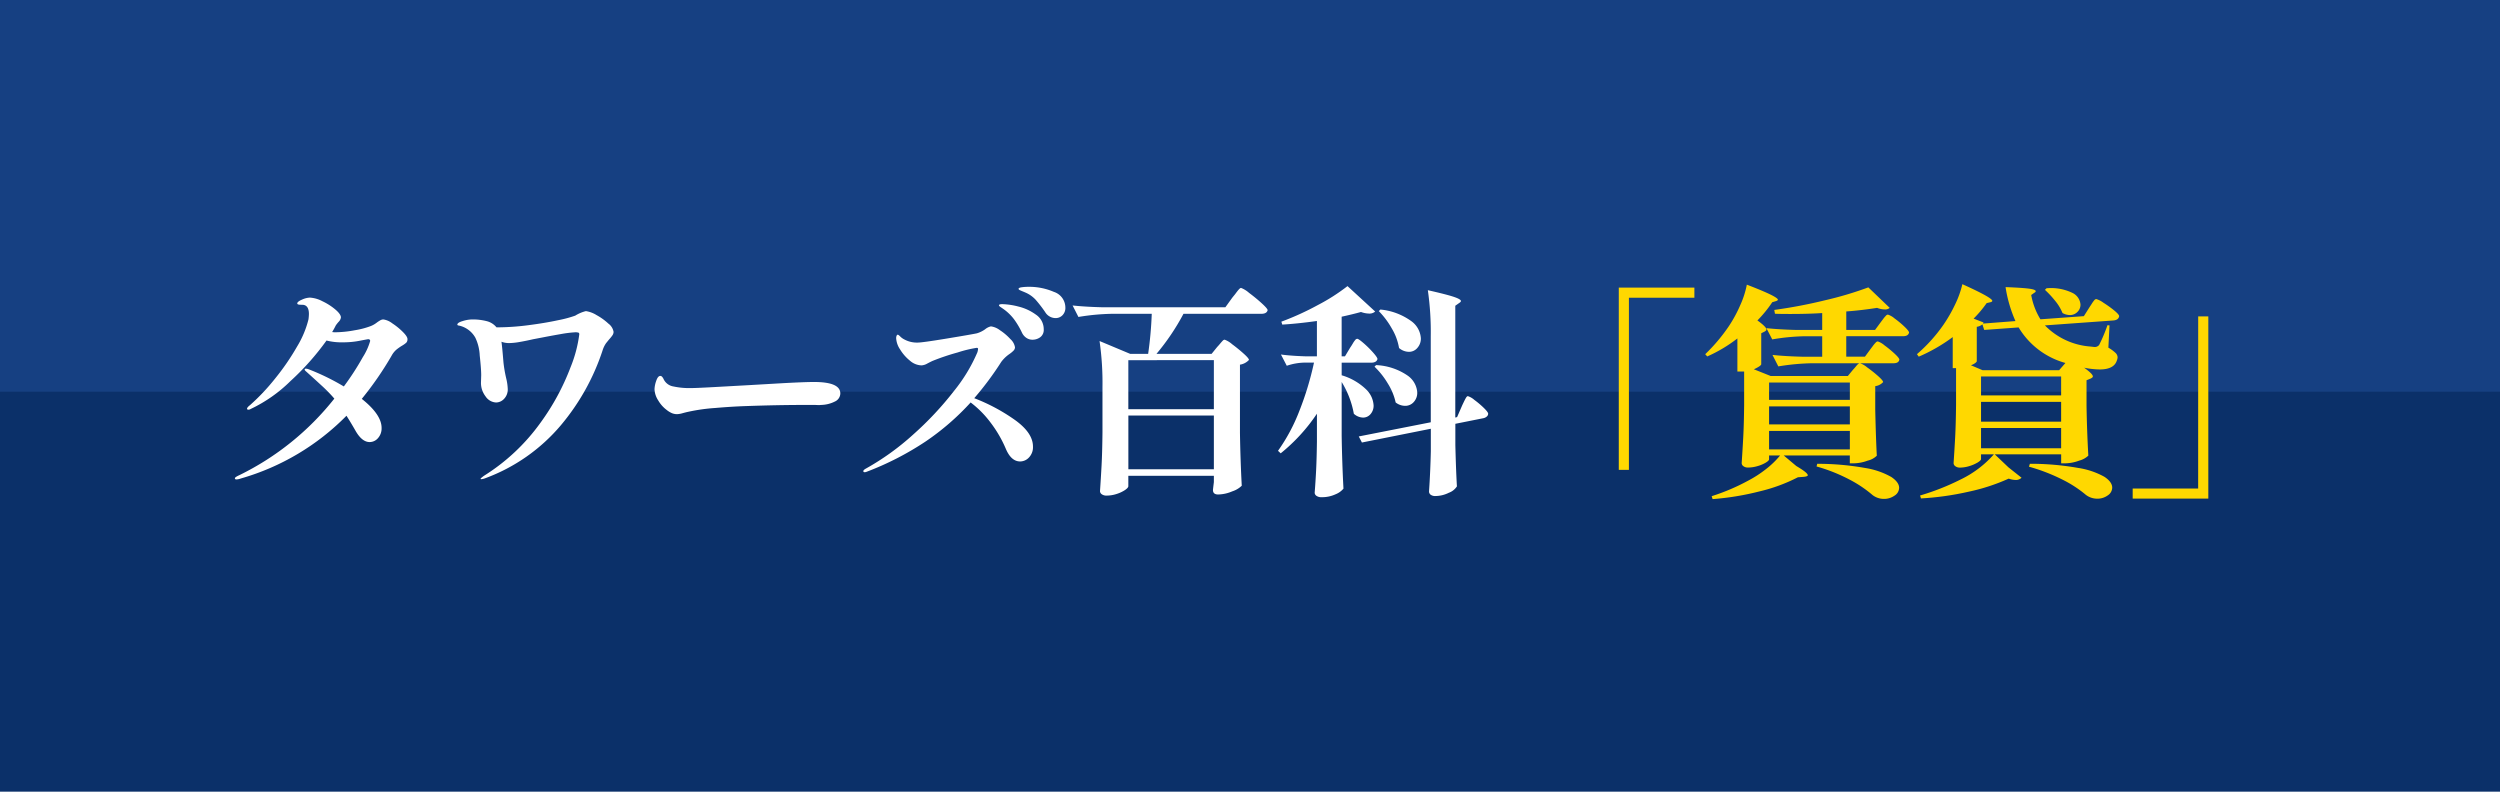
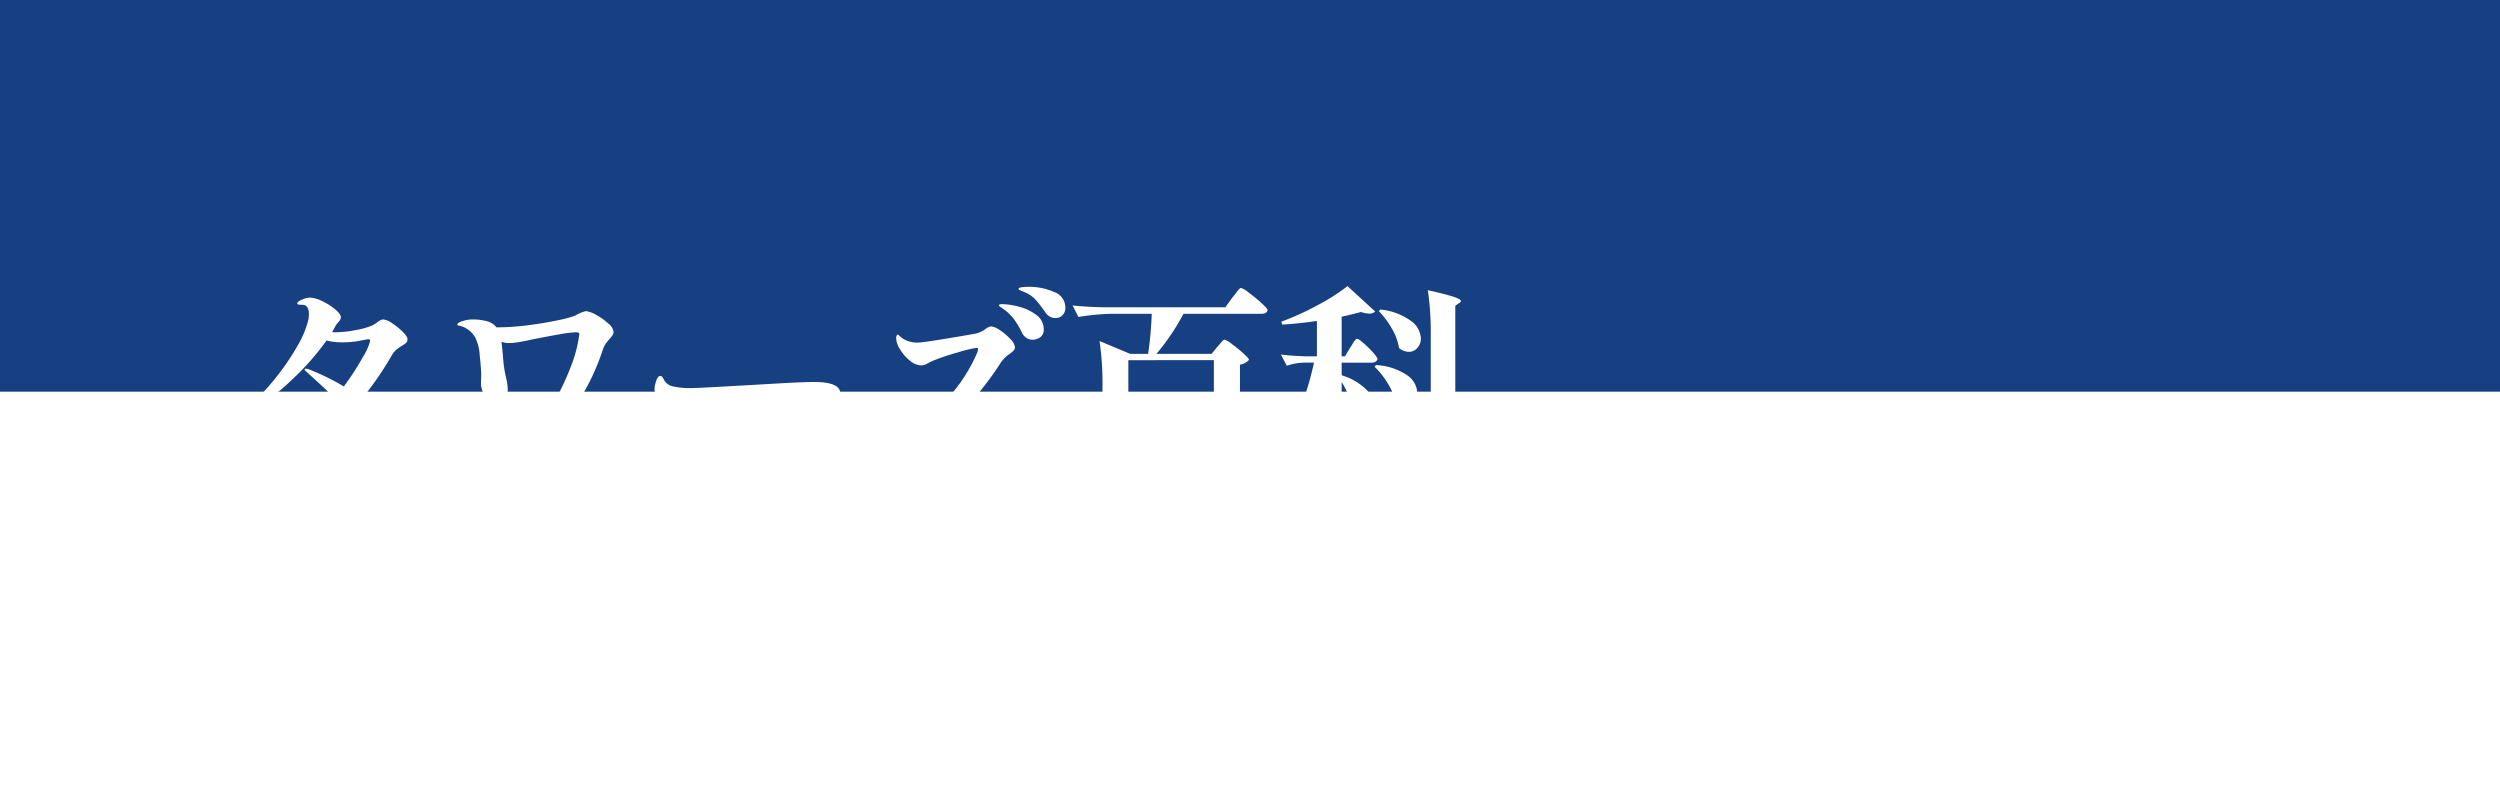
<svg xmlns="http://www.w3.org/2000/svg" width="300" height="95" viewBox="0 0 300 95">
  <g transform="translate(-870 -2942)">
-     <rect width="300" height="95" transform="translate(870 2942)" fill="#0b3069" />
    <rect width="300" height="47" transform="translate(870 2942)" fill="#164082" />
-     <path d="M17.469-1.053H16.254v-21.87h9.072v1.215H17.469ZM44.361-13.068q.135-.135.4-.459t.432-.324a2.7,2.7,0,0,1,.864.5,15.457,15.457,0,0,1,1.309,1.039q.607.54.608.729a1.543,1.543,0,0,1-.945.486v2.835q.081,3.564.189,5.508a2.275,2.275,0,0,1-1.093.594,5.073,5.073,0,0,1-1.634.324h-.513v-.945H36.045l1.512,1.269q1.377.81,1.377,1.107,0,.135-.459.189l-.729.054a20.049,20.049,0,0,1-4.577,1.688,32.677,32.677,0,0,1-5.656.932L27.4,2.106A24.772,24.772,0,0,0,31.779.243a13.887,13.887,0,0,0,2.146-1.391,10.465,10.465,0,0,0,1.688-1.634H34.29v.459q0,.162-.392.4a4.052,4.052,0,0,1-.986.418,4.086,4.086,0,0,1-1.161.176.875.875,0,0,1-.54-.162A.467.467,0,0,1,31-1.863q.108-1.593.189-3.092t.108-3.929v-3.969h-.81v-3.969a17.189,17.189,0,0,1-3.618,2.16l-.243-.27a20.787,20.787,0,0,0,2.862-3.4,16.039,16.039,0,0,0,1.35-2.5,10.976,10.976,0,0,0,.783-2.444q3.726,1.431,3.726,1.809,0,.081-.216.162l-.459.135a14.853,14.853,0,0,1-1.782,2.187q1.08.783,1.08,1.08a.206.206,0,0,1-.068.149.669.669,0,0,1-.175.121l-.378.189v3.726q-.027.108-.27.27a3.907,3.907,0,0,1-.621.324l2.025.81H43.74Zm4.185-6.615a2.323,2.323,0,0,1,.8.459,11.5,11.5,0,0,1,1.188.986q.553.526.553.715-.108.432-.7.432H43.551v2.457h2.241l.675-.918.284-.378a3.946,3.946,0,0,1,.337-.4.373.373,0,0,1,.243-.135,2.388,2.388,0,0,1,.81.473,13.291,13.291,0,0,1,1.215,1q.567.527.567.715-.081.432-.7.432H39.447a27.359,27.359,0,0,0-4.05.378l-.7-1.377q1.485.162,3.591.216h2.376v-2.457H38.556a25.312,25.312,0,0,0-3.888.378l-.7-1.35q1.485.162,3.591.216h3.105v-2.025q-1.7.108-3.834.108-1.242,0-1.836-.027l-.081-.459a58.922,58.922,0,0,0,6.1-1.161A42.107,42.107,0,0,0,46.2-22.95l2.565,2.457a.811.811,0,0,1-.594.189,2.537,2.537,0,0,1-.918-.189q-1.89.3-3.7.432v2.214h3.456l.675-.918.284-.378a3.946,3.946,0,0,1,.338-.4A.373.373,0,0,1,48.546-19.683ZM34.29-9.45h9.693v-2.079H34.29Zm0,2.943h9.693v-2.16H34.29Zm0,3h9.693V-5.724H34.29Zm5.778,1.728a32.428,32.428,0,0,1,5.737.5A9.237,9.237,0,0,1,48.951-.2q.945.635.945,1.31a1.128,1.128,0,0,1-.554.932,2.164,2.164,0,0,1-1.283.391,2.224,2.224,0,0,1-1.35-.459A14.408,14.408,0,0,0,43.956.122a20.156,20.156,0,0,0-3.969-1.58ZM76.3-19.494q-.081.459-.675.513l-8.235.594a8.493,8.493,0,0,0,5.481,2.538q.432.054.513.054a.665.665,0,0,0,.513-.243,19.317,19.317,0,0,0,1-2.376l.243.027-.135,2.673a4.443,4.443,0,0,1,.864.634.767.767,0,0,1,.243.526,1.057,1.057,0,0,1-.081.351Q75.708-13.1,73.953-13.1a10.269,10.269,0,0,1-1.755-.189l-.108-.027q1.053.756,1.053,1.053,0,.135-.3.27l-.459.189v3.078q.054,3.159.216,5.967A2.511,2.511,0,0,1,71.5-2.16a5.014,5.014,0,0,1-1.647.324h-.513v-1.08H61.371L63.018-1.35,64.584-.108a.95.95,0,0,1-.7.27A2.716,2.716,0,0,1,63.045,0a23.571,23.571,0,0,1-4.792,1.566,34.54,34.54,0,0,1-5.737.81l-.108-.351A29.02,29.02,0,0,0,57.267.108a12.621,12.621,0,0,0,4-3.024H59.724v.567q0,.162-.392.405a4.418,4.418,0,0,1-.985.432,3.817,3.817,0,0,1-1.161.189.875.875,0,0,1-.54-.162.467.467,0,0,1-.216-.378q.108-1.593.189-3.092t.108-3.929v-4.374h-.4v-3.726a20.121,20.121,0,0,1-4.077,2.349l-.216-.3a18.772,18.772,0,0,0,3.186-3.537,17.45,17.45,0,0,0,1.4-2.444,11.436,11.436,0,0,0,.864-2.417q3.591,1.62,3.591,2,0,.108-.216.162l-.459.108A14.084,14.084,0,0,1,58.833-19.2l1.188.459-.054.135,3.888-.3a16.032,16.032,0,0,1-1.188-4.077q2.052.081,2.835.189t.783.3q0,.108-.162.189l-.378.27a8.412,8.412,0,0,0,1.107,2.916l5.211-.378.648-1.026q.108-.162.3-.459a3.475,3.475,0,0,1,.311-.432.331.331,0,0,1,.23-.135,2.812,2.812,0,0,1,.864.445,13.287,13.287,0,0,1,1.3.932Q76.3-19.683,76.3-19.494Zm-6.8-.378a5.55,5.55,0,0,0-.878-1.458,11.769,11.769,0,0,0-1.229-1.323l.189-.189a5.89,5.89,0,0,1,3.078.54,1.693,1.693,0,0,1,1,1.431,1.21,1.21,0,0,1-.364.864,1.238,1.238,0,0,1-.932.378A1.856,1.856,0,0,1,69.5-19.872Zm.351,5.994a9.476,9.476,0,0,1-5.616-4.266l-4.131.3-.216-.675a1.24,1.24,0,0,1-.675.3v4.131q0,.081-.2.229a1.994,1.994,0,0,1-.5.257l1.4.594h9.18ZM59.724-9.99h9.612v-2.268H59.724Zm0,3.159h9.612V-9.207H59.724Zm0,3.186h9.612v-2.43H59.724Zm5.859,1.863a33.03,33.03,0,0,1,5.805.5A9.329,9.329,0,0,1,74.534-.216q.931.621.931,1.3a1.134,1.134,0,0,1-.54.932,2.1,2.1,0,0,1-1.269.391,2.224,2.224,0,0,1-1.35-.459A14.182,14.182,0,0,0,69.5.122a21.938,21.938,0,0,0-4.023-1.553Zm20.2-17.685h1.215V2.4H77.922V1.188h7.857Z" transform="translate(1048 2999.435)" fill="#ffd800" />
    <path d="M20.007-18.9a2.277,2.277,0,0,1,1.053.459,7.906,7.906,0,0,1,1.269,1.026q.567.567.567.864a.592.592,0,0,1-.135.432,2.862,2.862,0,0,1-.486.351,5.841,5.841,0,0,0-.715.5,2.568,2.568,0,0,0-.581.742,39.606,39.606,0,0,1-3.564,5.157q2.376,1.89,2.376,3.483a1.75,1.75,0,0,1-.432,1.228,1.319,1.319,0,0,1-1,.473q-.891,0-1.647-1.269-.567-1-1.134-1.89A28.988,28.988,0,0,1,2.889.189,1.737,1.737,0,0,1,2.376.3Q2.187.3,2.187.162t.54-.378A33.043,33.043,0,0,0,14.121-9.4a18.088,18.088,0,0,0-1.5-1.539q-.878-.81-1.9-1.728-.162-.135-.162-.216,0-.108.135-.108a.946.946,0,0,1,.3.054,27.505,27.505,0,0,1,4.266,2.079,32.148,32.148,0,0,0,2.282-3.524,7.337,7.337,0,0,0,.878-1.931q0-.216-.243-.216-.189.027-1.08.2a10.224,10.224,0,0,1-1.971.175,7.246,7.246,0,0,1-1.944-.216,31.18,31.18,0,0,1-4.333,4.873A17.327,17.327,0,0,1,4.077-8.154a.437.437,0,0,1-.27.081q-.162,0-.162-.108,0-.162.351-.432a25.231,25.231,0,0,0,3-3.173,28.806,28.806,0,0,0,2.646-3.848A11.734,11.734,0,0,0,11.016-18.9a5.729,5.729,0,0,0,.054-.648q0-1.026-.7-1.107-.108,0-.4-.014t-.3-.149q0-.216.567-.459a2.513,2.513,0,0,1,.945-.243,3.672,3.672,0,0,1,1.5.432,7.078,7.078,0,0,1,1.566,1q.661.567.661.945a.887.887,0,0,1-.27.527,3.838,3.838,0,0,0-.351.445,8.4,8.4,0,0,1-.432.783,2.236,2.236,0,0,0,.4.027,13.059,13.059,0,0,0,2.322-.243,9.6,9.6,0,0,0,1.944-.513,3.029,3.029,0,0,0,.729-.432,4.447,4.447,0,0,1,.378-.243A.756.756,0,0,1,20.007-18.9Zm24.3-1a3.33,3.33,0,0,1,1.269.473A7.076,7.076,0,0,1,47.007-18.4a1.563,1.563,0,0,1,.621.986.745.745,0,0,1-.135.419,4.5,4.5,0,0,1-.405.5q-.324.4-.351.432a3.13,3.13,0,0,0-.432.891A27.047,27.047,0,0,1,41.31-6.21a21.684,21.684,0,0,1-9.1,6.372,1.718,1.718,0,0,1-.459.108q-.081,0-.081-.054t.4-.351a23.972,23.972,0,0,0,6.791-6.372,28.251,28.251,0,0,0,3.6-6.642,15.74,15.74,0,0,0,1.053-3.969q0-.162-.108-.2a1.338,1.338,0,0,0-.4-.04,14.4,14.4,0,0,0-1.715.216q-1.094.189-2.2.405l-1.134.216q-.81.189-1.593.324a7.906,7.906,0,0,1-1.3.135,2.67,2.67,0,0,1-.891-.162q.081.486.243,2.484a16.04,16.04,0,0,0,.324,1.89,6.3,6.3,0,0,1,.189,1.269,1.614,1.614,0,0,1-.445,1.215,1.334,1.334,0,0,1-.931.432,1.594,1.594,0,0,1-1.283-.729,2.654,2.654,0,0,1-.553-1.647l.027-.891q0-.756-.176-2.362a5.521,5.521,0,0,0-.527-2.147,2.991,2.991,0,0,0-1.674-1.377,2.132,2.132,0,0,0-.324-.081q-.162-.027-.162-.108,0-.243.648-.432a3.953,3.953,0,0,1,1.053-.189,6.67,6.67,0,0,1,1.876.216,2.186,2.186,0,0,1,1.121.729h.081a29.245,29.245,0,0,0,3.74-.257q1.985-.256,3.55-.594a14.2,14.2,0,0,0,2.079-.554A4.457,4.457,0,0,1,44.307-19.9ZM55.242-7.533a1.618,1.618,0,0,1-.58-.108,2.668,2.668,0,0,1-.662-.4A3.8,3.8,0,0,1,52.988-9.18a2.627,2.627,0,0,1-.446-1.35,3.288,3.288,0,0,1,.2-.986q.2-.607.5-.608a.284.284,0,0,1,.2.095.981.981,0,0,1,.175.257,1.578,1.578,0,0,0,1.215.918,9.066,9.066,0,0,0,2.133.189q.594,0,3.024-.135l3.888-.216,3.726-.216q2.916-.162,4.077-.162,3.159,0,3.159,1.377a1.085,1.085,0,0,1-.634.958A3.836,3.836,0,0,1,72.5-8.64a1.684,1.684,0,0,1-.378.013q-.216-.013-.459-.013H70.551q-3.213,0-6.993.135-1.674.054-3.74.23a22.166,22.166,0,0,0-3.173.445q-.27.054-.715.175A2.833,2.833,0,0,1,55.242-7.533ZM97.416-22.815a7.477,7.477,0,0,1,3.051.608,1.986,1.986,0,0,1,1.377,1.876,1.231,1.231,0,0,1-.351.932,1.134,1.134,0,0,1-.81.337,1.469,1.469,0,0,1-1.269-.729,15.564,15.564,0,0,0-1.147-1.485,3.626,3.626,0,0,0-1.121-.81q-.243-.108-.445-.189t-.338-.149q-.135-.067-.135-.148,0-.135.378-.189A5.735,5.735,0,0,1,97.416-22.815Zm-3.132,2.079a8.514,8.514,0,0,1,1.9.283,5.919,5.919,0,0,1,2.119.972,2.1,2.1,0,0,1,.945,1.769,1.079,1.079,0,0,1-.419.945,1.572,1.572,0,0,1-.931.3,1.292,1.292,0,0,1-.743-.229,1.529,1.529,0,0,1-.527-.634,9.8,9.8,0,0,0-.945-1.593,5.869,5.869,0,0,0-1.215-1.188q-.189-.135-.392-.27t-.2-.216Q93.879-20.736,94.284-20.736ZM90.909-9.45a22.248,22.248,0,0,1,4.874,2.606q2.173,1.553,2.174,3.2a1.78,1.78,0,0,1-.473,1.3,1.454,1.454,0,0,1-1.066.486q-1.08,0-1.728-1.539A14.6,14.6,0,0,0,92.84-6.561a12.058,12.058,0,0,0-2.363-2.376A30.216,30.216,0,0,1,85.09-4.266,35.484,35.484,0,0,1,78-.621a.663.663,0,0,1-.243.054Q77.6-.567,77.6-.7t.3-.3a30.642,30.642,0,0,0,5.684-4.09A38.586,38.586,0,0,0,88.465-10.3a19.606,19.606,0,0,0,2.822-4.658,1.9,1.9,0,0,0,.081-.4q0-.135-.162-.135a14.582,14.582,0,0,0-2.282.554,27.325,27.325,0,0,0-3.01,1.012q-.243.108-.648.324a1.547,1.547,0,0,1-.7.216,2.208,2.208,0,0,1-1.377-.567A5.21,5.21,0,0,1,82.012-15.3a2.667,2.667,0,0,1-.472-1.337.769.769,0,0,1,.054-.31q.054-.121.135-.122t.3.216a1.859,1.859,0,0,0,.486.351,3.173,3.173,0,0,0,1.62.378q.54,0,3.416-.473t3.659-.634a3.271,3.271,0,0,0,1-.486,1.7,1.7,0,0,1,.7-.351,2.272,2.272,0,0,1,1.08.459,6.508,6.508,0,0,1,1.256,1.066,1.7,1.7,0,0,1,.553.985.587.587,0,0,1-.175.4,3.29,3.29,0,0,1-.526.432,4.184,4.184,0,0,0-.945.918A37.386,37.386,0,0,1,90.909-9.45Zm29.16-6.156q.135-.135.337-.378t.324-.365a.341.341,0,0,1,.229-.122,2.824,2.824,0,0,1,.891.54q.729.54,1.377,1.121t.648.769a1.844,1.844,0,0,1-1.08.567v8.181q.054,3.348.216,6.345a2.87,2.87,0,0,1-1.134.675,4.5,4.5,0,0,1-1.7.378q-.621,0-.621-.54,0-.054.108-.945V-.135H109.4V1.107q0,.189-.391.459a3.978,3.978,0,0,1-1,.472,3.862,3.862,0,0,1-1.229.2.921.921,0,0,1-.567-.162A.467.467,0,0,1,106,1.7q.108-1.593.189-3.092t.108-3.929v-5.454a35.322,35.322,0,0,0-.351-5.535l3.672,1.539h2.16a44.931,44.931,0,0,0,.432-4.806H107.46a27.359,27.359,0,0,0-4.05.378l-.7-1.377q1.485.162,3.591.216h14.742l.837-1.161.351-.432q.216-.3.4-.513t.3-.216a3.222,3.222,0,0,1,.958.594q.8.594,1.512,1.242t.715.837q-.108.432-.756.432h-9.342a27.312,27.312,0,0,1-3.24,4.806h6.615Zm-.405,7.479v-5.886H109.4v5.886Zm-10.26.756V-.918h10.26V-7.371Zm26.622-8.154q.135-.189.31-.486a2.841,2.841,0,0,1,.3-.432.331.331,0,0,1,.229-.135q.162,0,.77.527a12.121,12.121,0,0,1,1.134,1.12q.526.594.527.783a.5.5,0,0,1-.243.324.911.911,0,0,1-.459.108H135V-12.2a7.127,7.127,0,0,1,2.9,1.661,2.894,2.894,0,0,1,.932,1.957,1.526,1.526,0,0,1-.365,1.04,1.152,1.152,0,0,1-.9.419,1.7,1.7,0,0,1-1.107-.459A10.965,10.965,0,0,0,135-11.394v6.453q.054,3.348.216,6.345a2.393,2.393,0,0,1-.945.675,3.88,3.88,0,0,1-1.7.351.97.97,0,0,1-.594-.162.467.467,0,0,1-.216-.378q.108-1.377.175-2.727t.095-3.4V-7.587a21.387,21.387,0,0,1-4.347,4.752l-.324-.3a21.591,21.591,0,0,0,2.565-4.792,36.83,36.83,0,0,0,1.755-5.792h-1.215a7.082,7.082,0,0,0-2.052.378l-.7-1.35q1.215.162,2.916.216h1.4v-4.239q-2.322.324-4.158.432l-.108-.351a33.143,33.143,0,0,0,4.361-1.984A23.338,23.338,0,0,0,135.7-22.9l3.321,3.051a1.031,1.031,0,0,1-.756.243,2.921,2.921,0,0,1-.945-.189q-.972.27-2.322.567v4.752h.4Zm13.365,7.1q.081-.189.257-.554t.284-.54q.108-.175.216-.175a2.175,2.175,0,0,1,.77.446,10.628,10.628,0,0,1,1.134.958q.526.513.527.7a.448.448,0,0,1-.162.338.863.863,0,0,1-.4.2l-3.375.675v2.565q.081,3.213.189,4.941a1.93,1.93,0,0,1-.972.77,3.642,3.642,0,0,1-1.593.391.9.9,0,0,1-.594-.162.486.486,0,0,1-.189-.378q.162-2.376.216-4.833v-2.7L137.43-4.131l-.378-.729,8.64-1.7V-16.875a35.323,35.323,0,0,0-.351-5.535q2.268.513,3.118.8t.851.5q0,.108-.216.243l-.459.324V-7.128l.216-.054Zm-9.747-11.664a7.525,7.525,0,0,1,3.672,1.364,2.761,2.761,0,0,1,1.188,2.092,1.67,1.67,0,0,1-.419,1.148,1.3,1.3,0,0,1-1.012.472,1.864,1.864,0,0,1-1.188-.459,6.712,6.712,0,0,0-.864-2.335,9.842,9.842,0,0,0-1.566-2.093Zm-.513,6.669a7.24,7.24,0,0,1,3.74,1.228,2.681,2.681,0,0,1,1.2,2.066,1.621,1.621,0,0,1-.419,1.134,1.35,1.35,0,0,1-1.039.459,1.862,1.862,0,0,1-1.134-.405,7.159,7.159,0,0,0-.945-2.281,9.461,9.461,0,0,0-1.593-2.012Z" transform="translate(896 2999.233)" fill="#fff" />
  </g>
</svg>